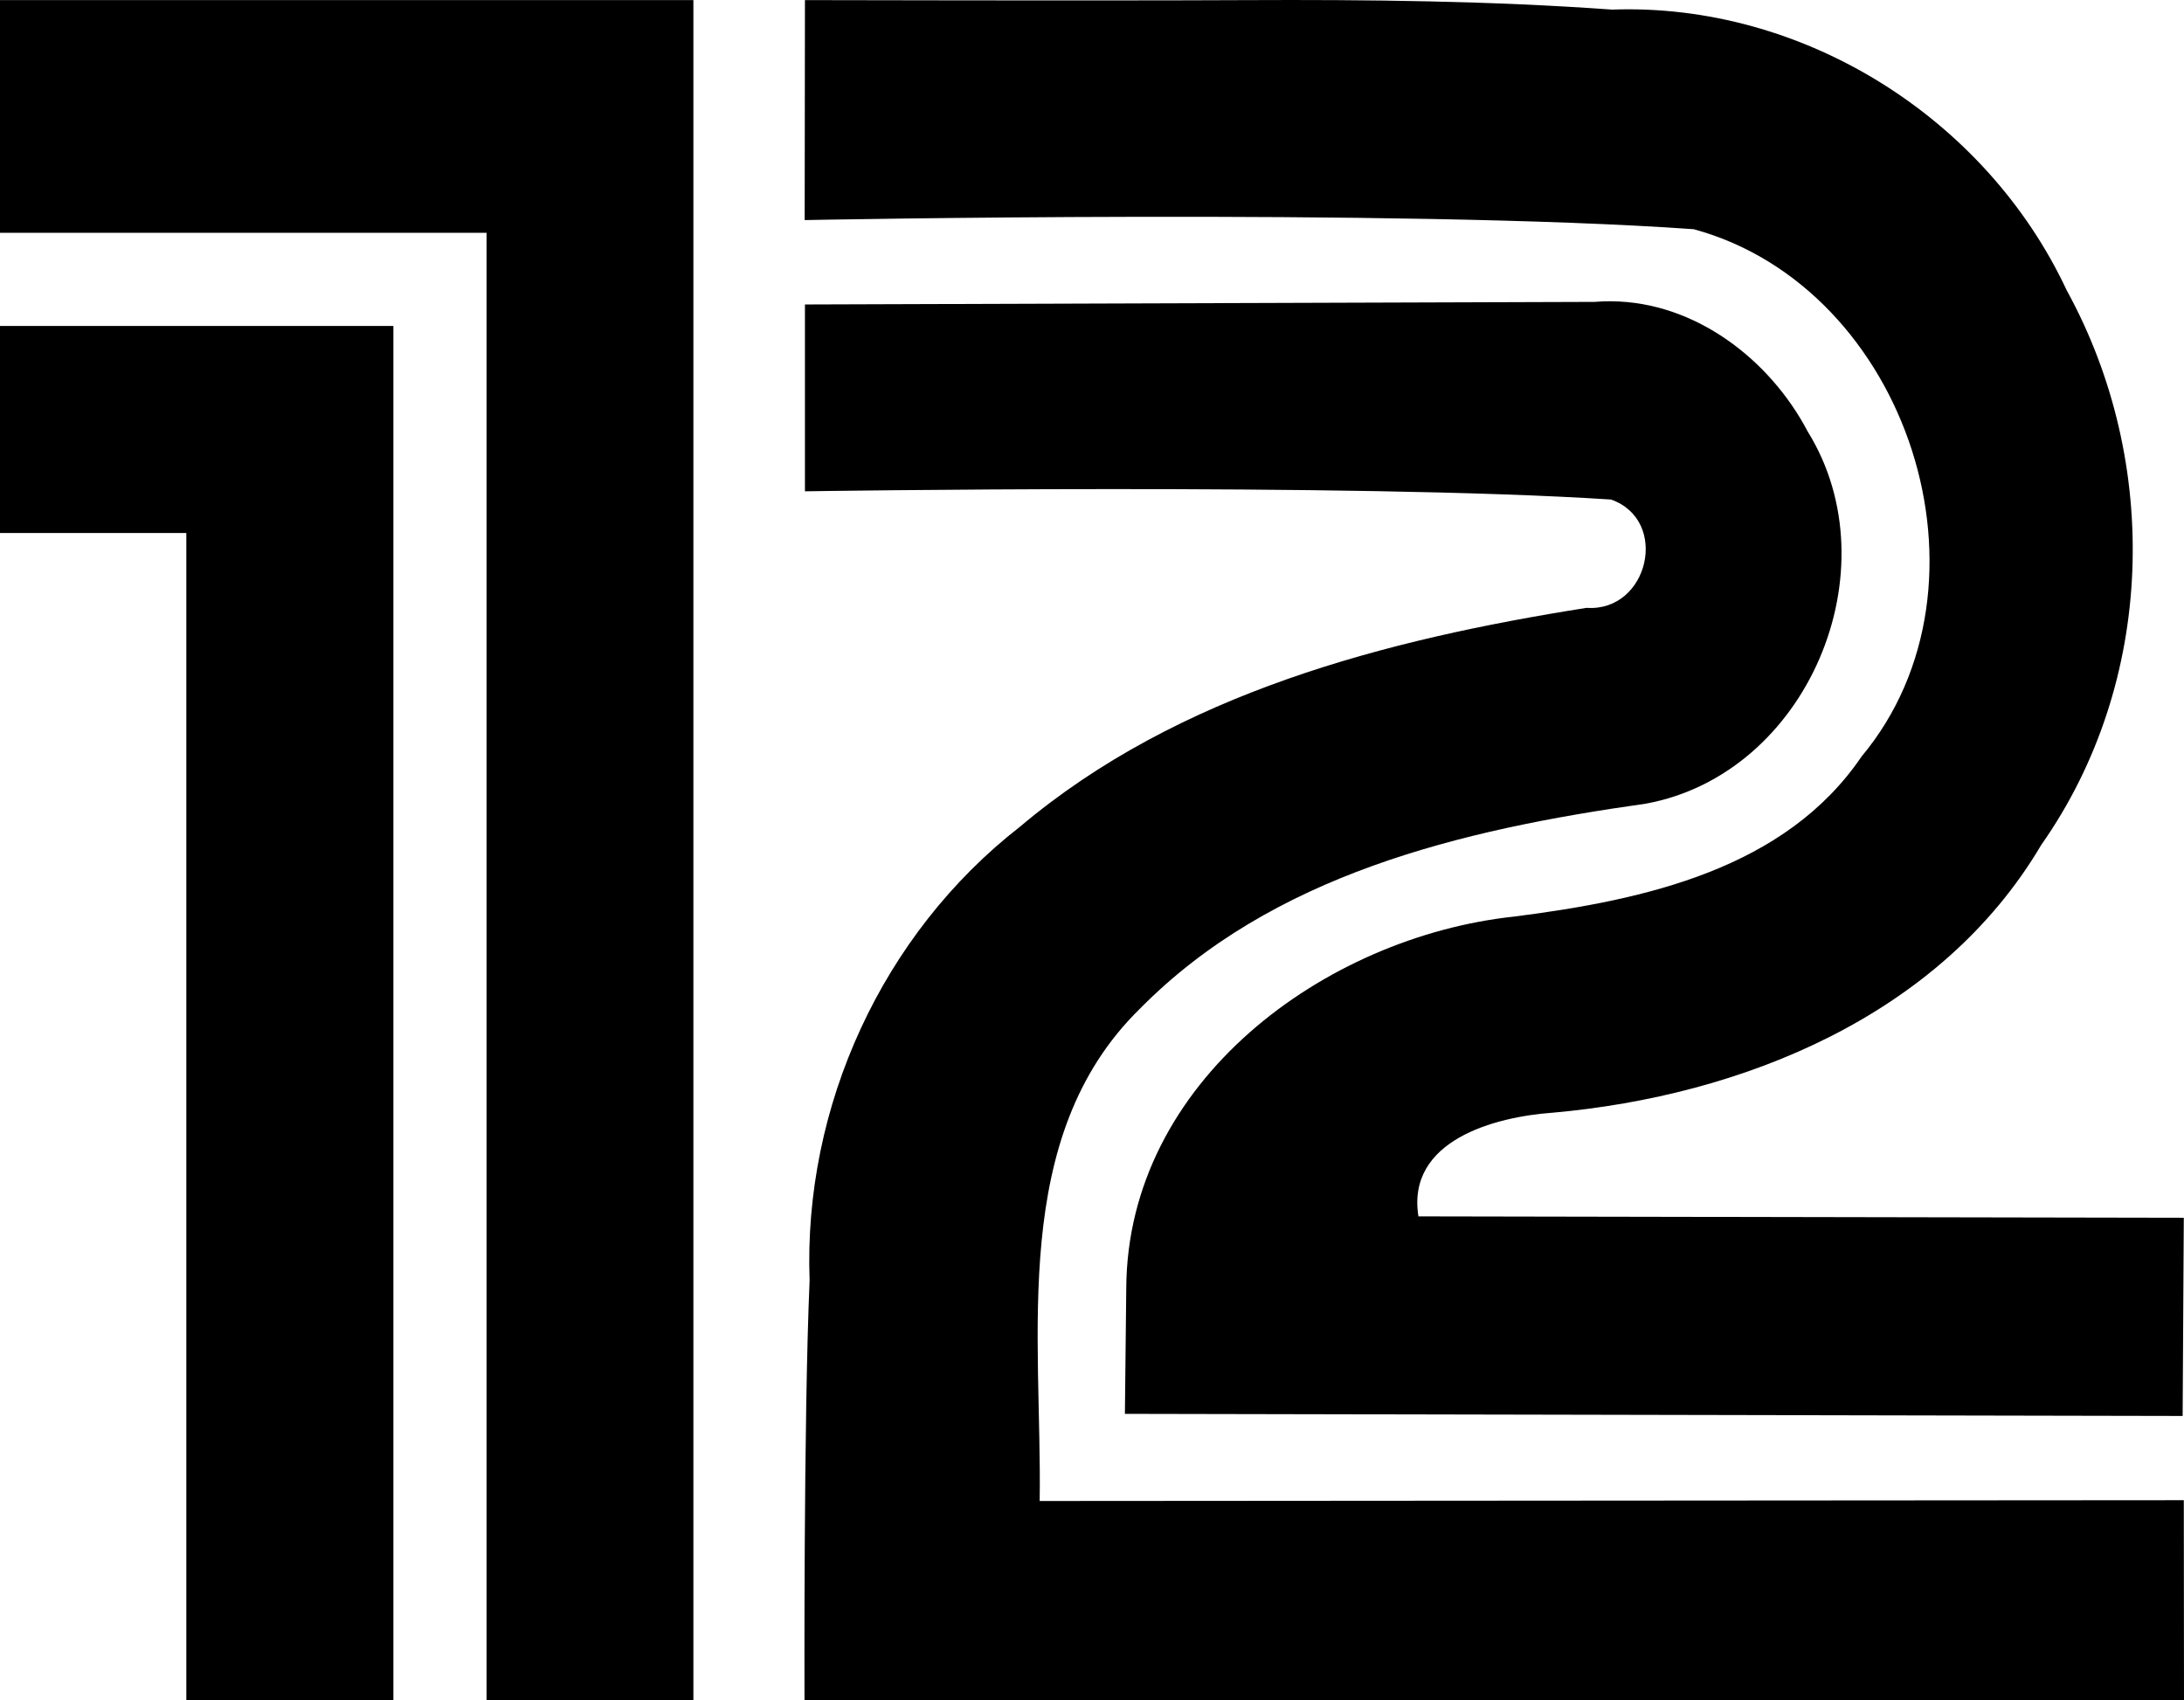
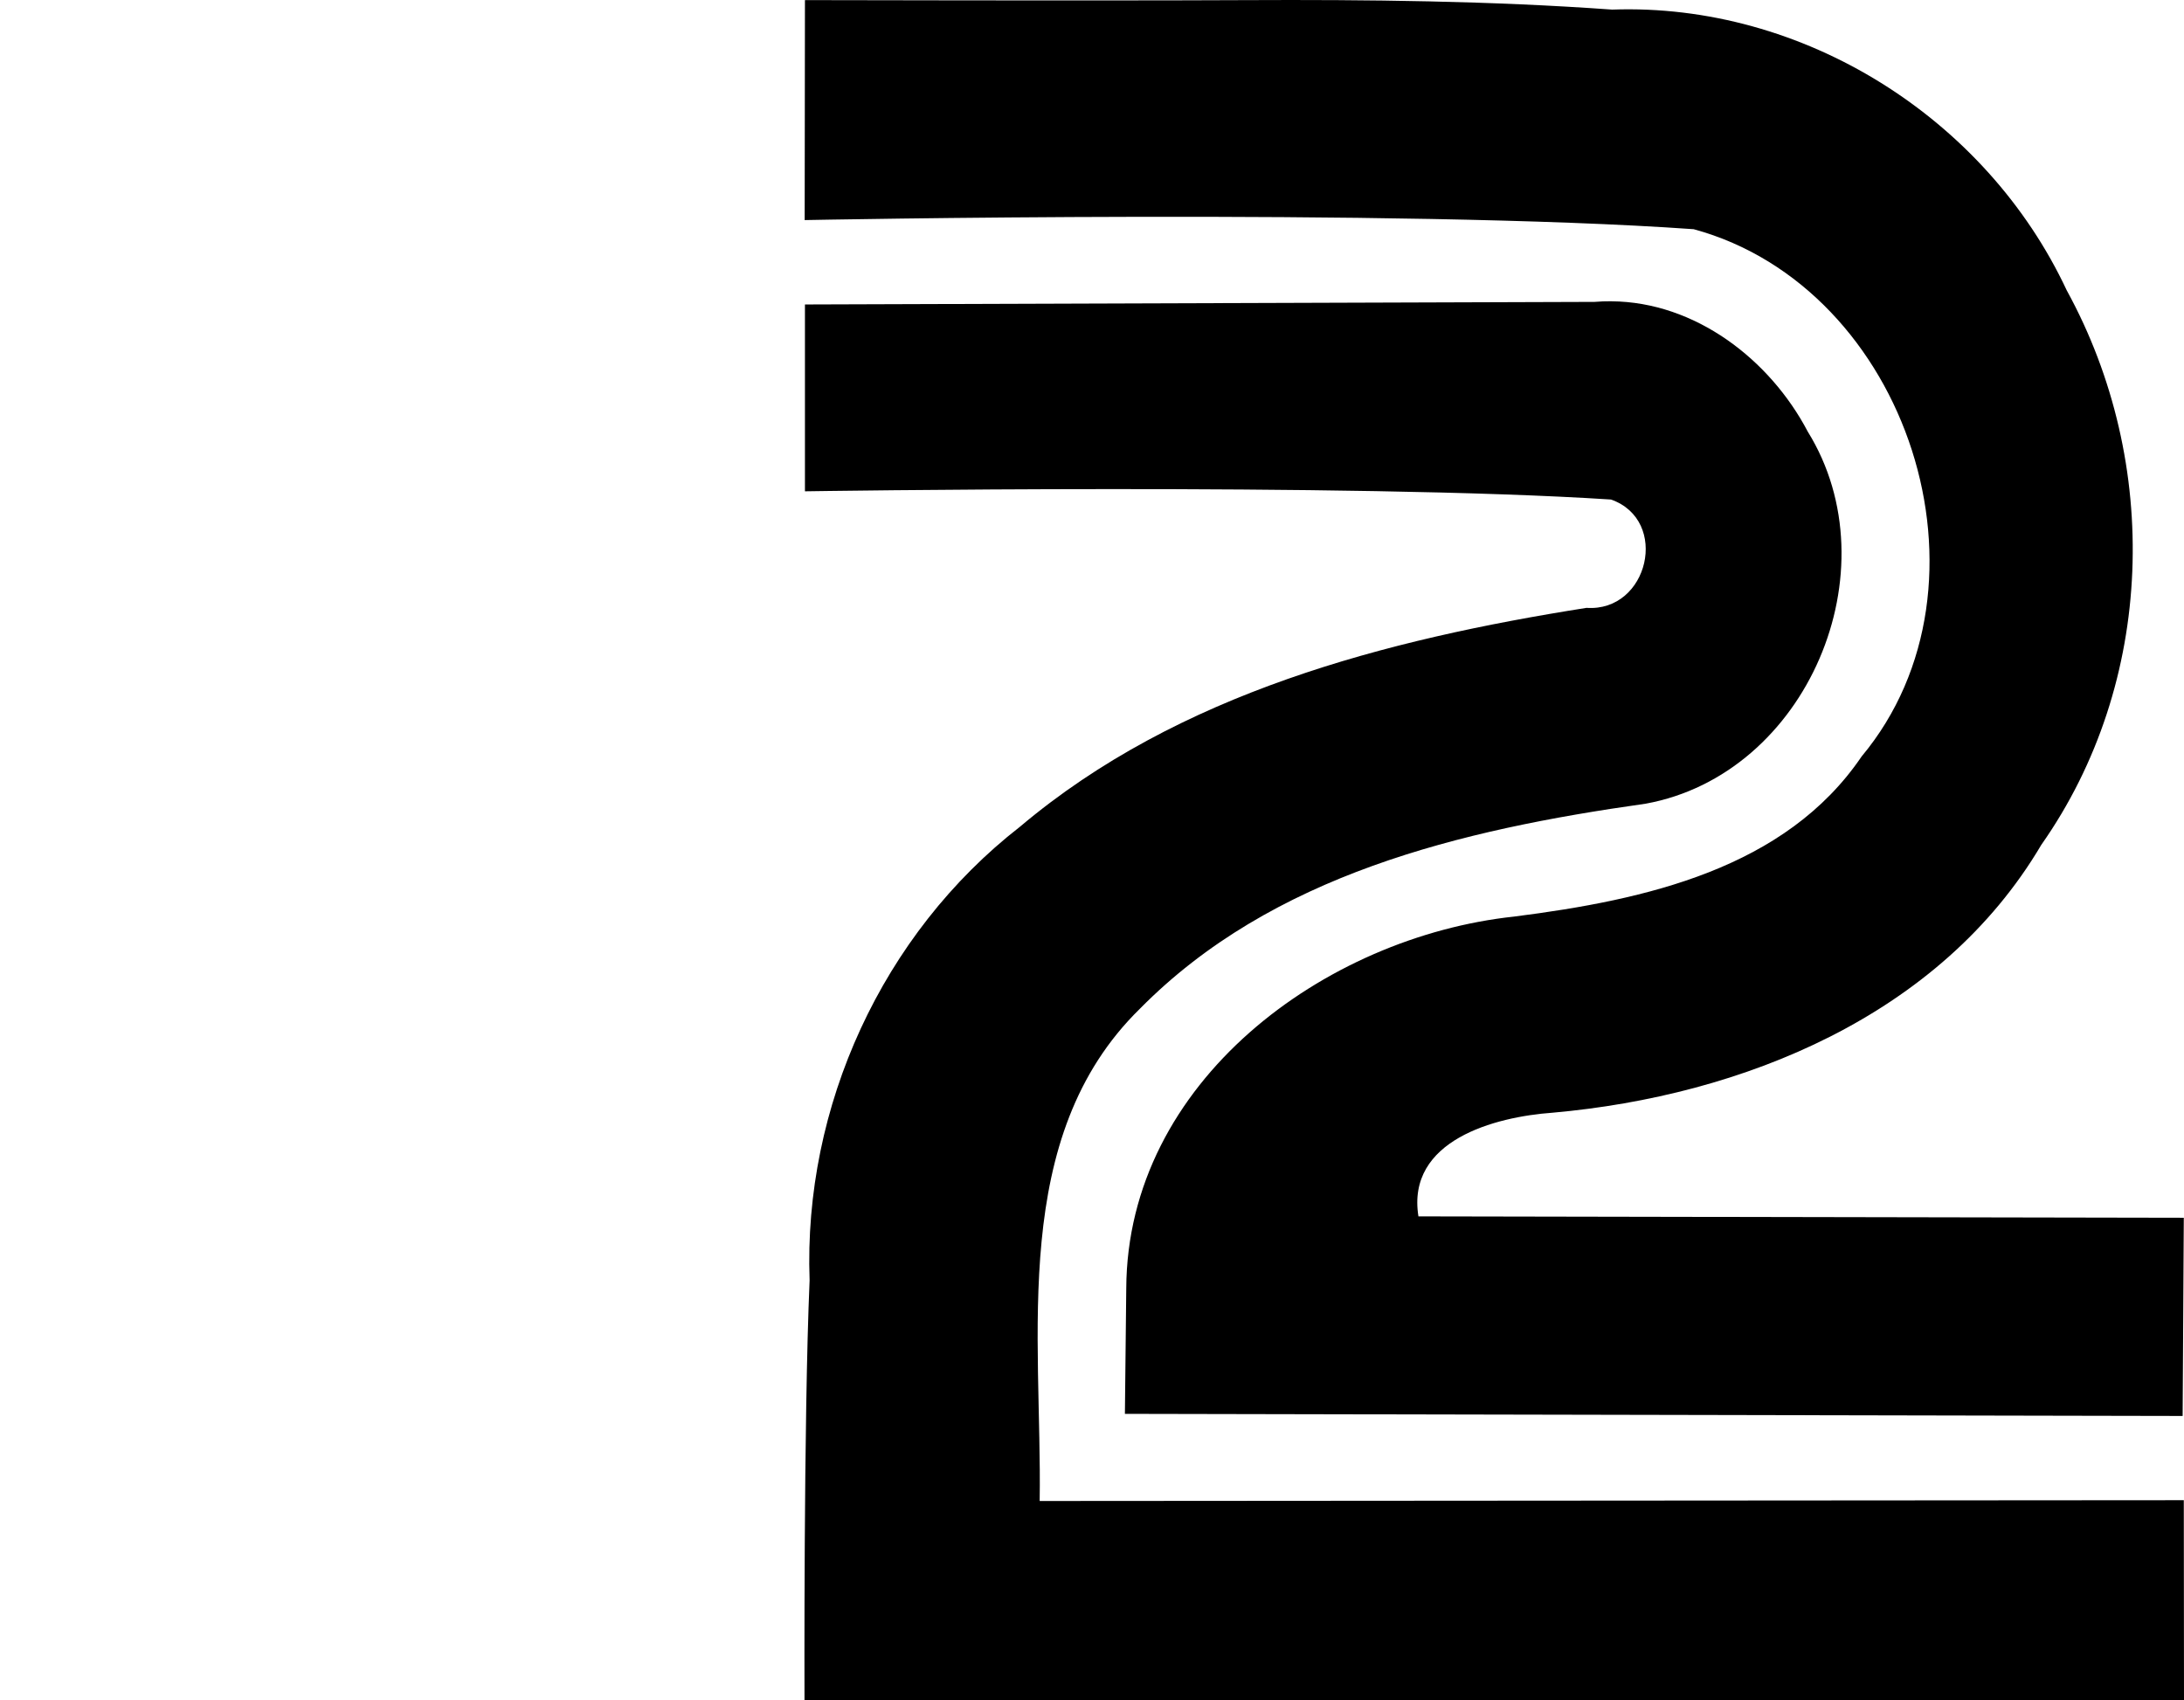
<svg xmlns="http://www.w3.org/2000/svg" xmlns:ns1="http://www.inkscape.org/namespaces/inkscape" xmlns:ns2="http://sodipodi.sourceforge.net/DTD/sodipodi-0.dtd" width="106.489mm" height="82.896mm" viewBox="0 0 106.489 82.896" version="1.1" id="svg851" ns1:version="0.92.5 (2060ec1f9f, 2020-04-08)" ns2:docname="Yagi_Double_12.svg">
  <defs id="defs845" />
  <ns2:namedview id="base" pagecolor="#1f1f1f" bordercolor="#666666" borderopacity="1.0" ns1:pageopacity="0" ns1:pageshadow="2" ns1:zoom="0.49497475" ns1:cx="455.92594" ns1:cy="22.735974" ns1:document-units="mm" ns1:current-layer="svg851" showgrid="false" ns1:snap-text-baseline="true" ns1:window-width="1366" ns1:window-height="703" ns1:window-x="0" ns1:window-y="0" ns1:window-maximized="1" />
  <path style="fill:#cccccc;fill-rule:evenodd;stroke:none;stroke-width:0.265" ns1:connector-curvature="0" id="path0" d="m -157.994,16.877 v 5.04 h 11.843 11.843 v 35.782 35.782 h 5.04 5.04 v -40.821 -40.822 h -16.883 -16.883 v 5.04 m 39.309,0 v 5.04 h 21.652 c 20.933,0 21.748,0.036 24.553,1.086 10.968,4.103 13.772,18.646 5.241,27.177 -4.445,4.445 -6.464,5 -18.208,5 -15.915,0 -18.614,2.429 -18.62,16.757 l -0.003,6.929 h 25.954 25.954 v -5.04 -5.04 h -20.081 c -19.377,0 -20.112,-0.035 -20.984,-0.999 -1.95,-2.155 -0.537,-2.529 9.537,-2.529 6.968,0 9.828,-0.195 11.908,-0.813 26.154,-7.764 26.154,-44.031 0,-51.795 -2.336,-0.693 -5.974,-0.813 -24.821,-0.813 h -22.083 v 5.04 m -39.309,14.615 v 5.04 h 4.536 4.536 v 28.474 28.474 h 5.04 5.04 v -33.514 -33.514 h -9.576 -9.575 v 5.04 m 39.309,0 v 5.04 h 20.081 c 19.377,0 20.112,0.035 20.984,0.999 1.95,2.155 0.537,2.529 -9.537,2.529 -12.65,0 -17.643,1.63 -23.731,7.748 -6.751,6.784 -7.783,10.814 -7.791,30.428 l -0.006,15.245 h 33.262 33.262 v -5.04 -5.04 h -28.222 -28.222 v -9.808 c 0,-12.019 0.533,-13.988 4.999,-18.454 4.446,-4.446 6.462,-4.999 18.218,-4.999 6.893,0 10.027,-0.19 11.195,-0.68 7.812,-3.274 9.908,-13.524 3.974,-19.433 -3.579,-3.564 -3.655,-3.574 -27.483,-3.574 h -20.982 v 5.04" />
  <path style="opacity:1;fill:#000000;fill-opacity:1;fill-rule:evenodd;stroke:none;stroke-width:7.192;stroke-linecap:square;paint-order:markers fill stroke" d="M 39.248,0.005 39.235,10.731 c 0,0 29.035,-0.573 43.348,0.445 10.465,2.848 15.177,17.33 8.188,25.708 -3.708,5.462 -10.503,6.991 -16.945,7.808 -9.232,0.99 -18.862,8.044 -18.911,18.123 l -0.066,6.124 51.574,0.103 0.056,-9.663 -37.318,-0.069 c -0.596,-3.707 3.723,-4.854 6.546,-5.055 9.246,-0.822 18.903,-4.724 23.824,-13.06 5.559,-7.909 5.859,-18.618 1.241,-27.036 C 96.839,5.753 87.925,0.135 78.605,0.468 72.69,0.042 66.672,-0.022 60.71,0.006 53.624,0.04 39.248,0.005 39.248,0.005 Z M 78.57,14.689 c -0.273,-0.002 -0.548,0.008 -0.824,0.031 l -38.498,0.126 v 9.11 c 0,0 26.685,-0.421 39.303,0.401 2.872,1.01 1.833,5.492 -1.196,5.282 -9.777,1.544 -19.899,4.155 -27.618,10.668 -6.726,5.233 -10.573,13.661 -10.262,22.126 -0.295,6.795 -0.249,20.464 -0.249,20.464 h 67.263 l -0.01,-9.748 -55.786,0.039 c 0.123,-8.039 -1.5,-17.748 4.886,-24.002 6.439,-6.525 15.607,-8.722 24.659,-9.998 7.878,-1.432 12.091,-11.385 7.906,-18.142 -1.844,-3.513 -5.48,-6.324 -9.575,-6.355 z" id="path837" ns1:connector-curvature="0" ns2:nodetypes="scccccccccccccccsccccccccccccccscc" />
-   <path style="opacity:1;fill:#000000;fill-opacity:1;stroke:none;stroke-width:5.386;stroke-linejoin:miter;stroke-miterlimit:4;stroke-dasharray:none;stroke-opacity:0.985" d="M 0 0.018 L 0 42.834 L 89.523 42.834 L 89.523 313.309 L 127.58 313.309 L 127.58 42.834 L 127.58 0.018 L 0 0.018 z M 0 59.977 L 0 98.072 L 34.285 98.072 L 34.285 313.309 L 72.381 313.309 L 72.381 98.072 L 72.381 59.977 L 0 59.977 z " transform="scale(0.265)" id="rect1434" />
</svg>